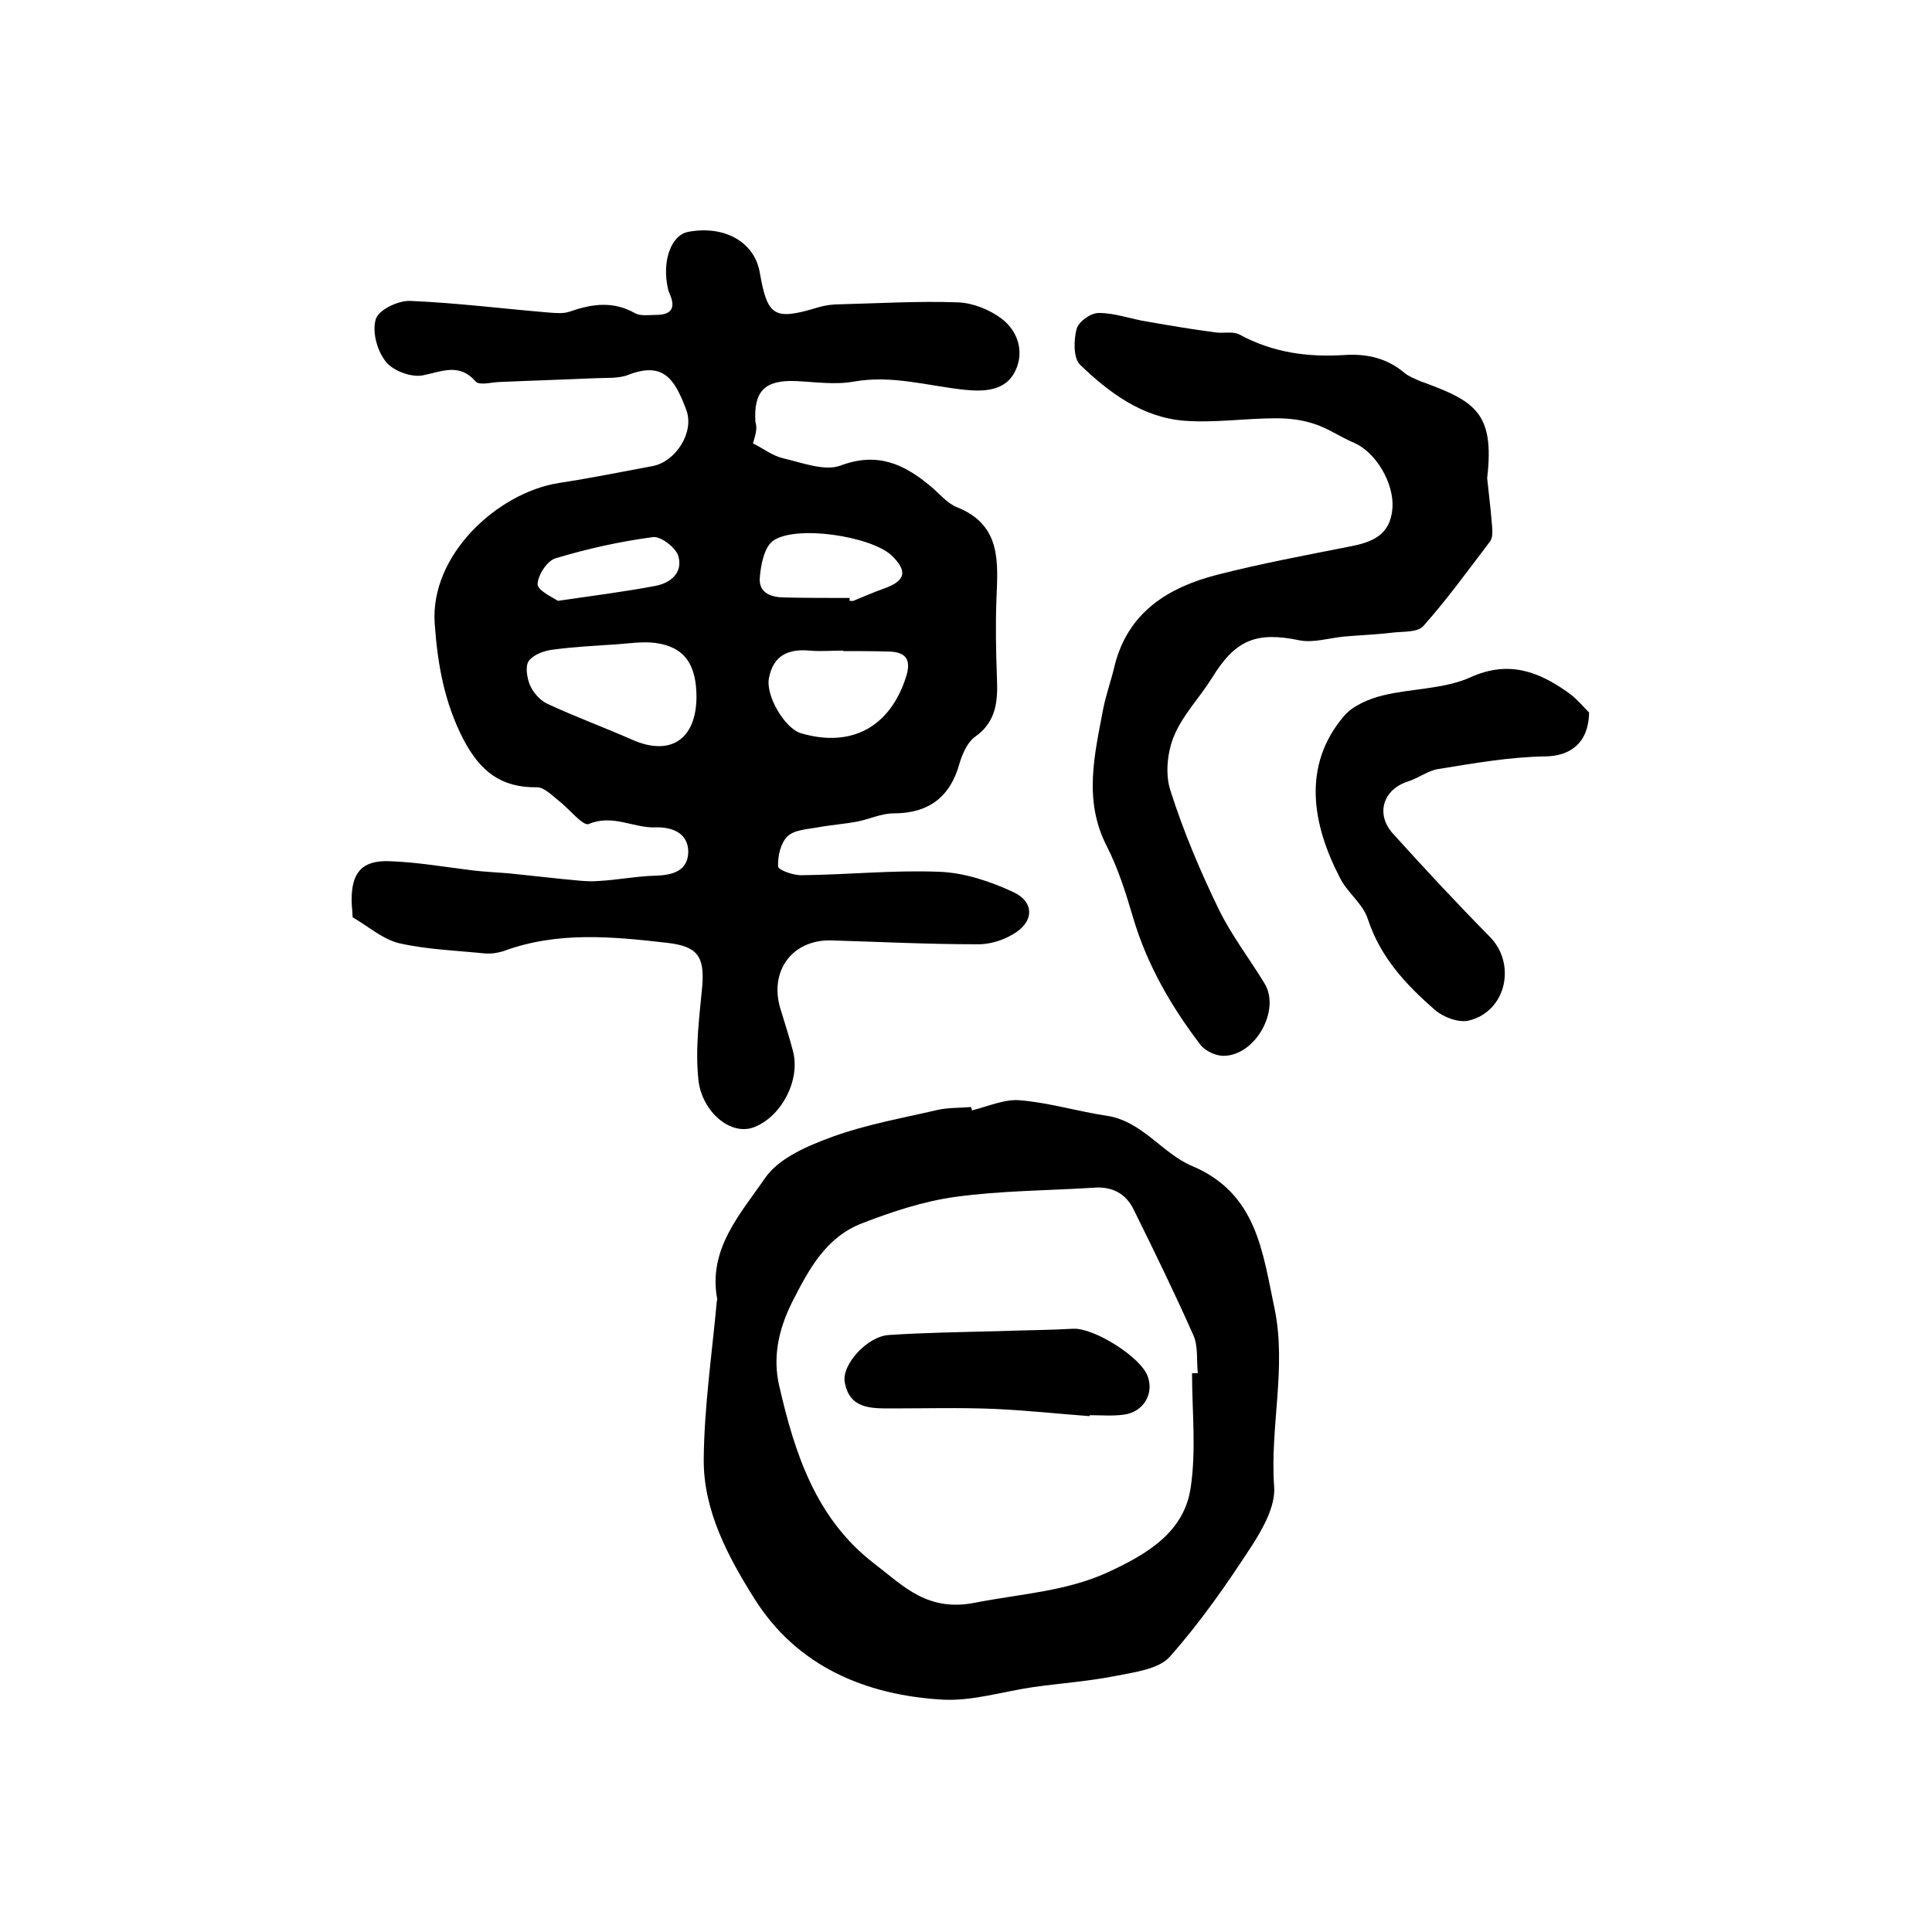
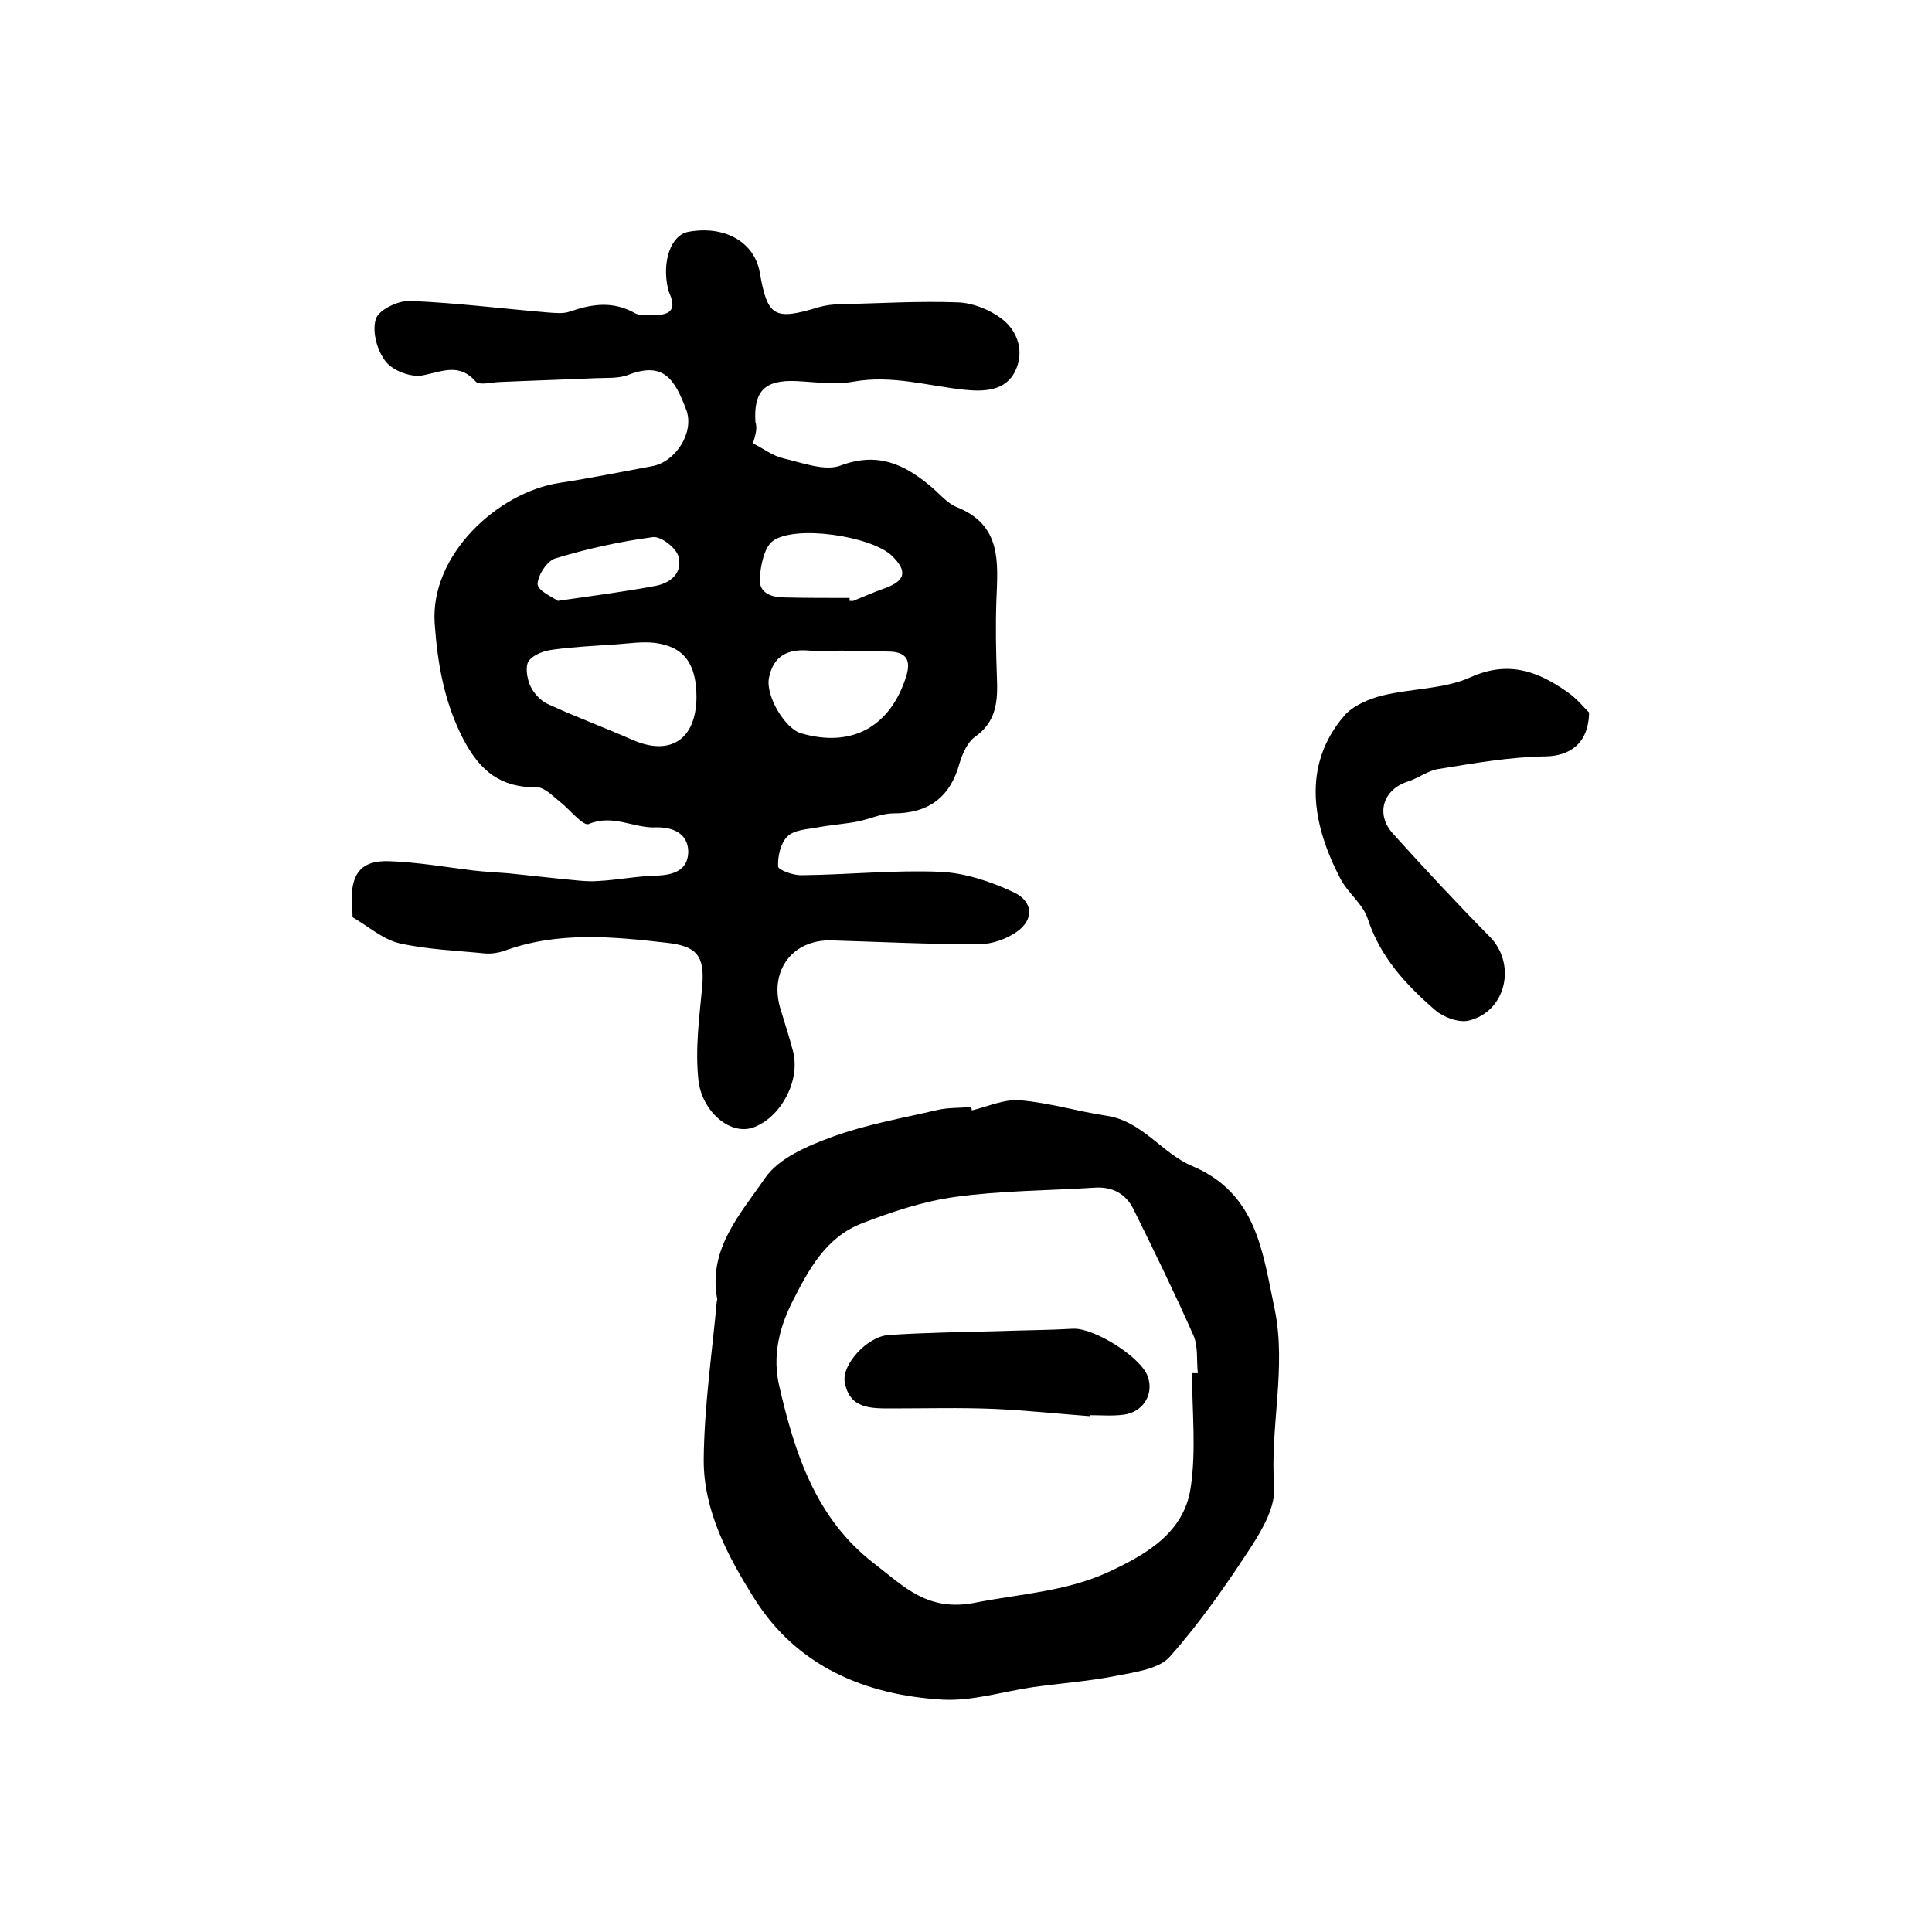
<svg xmlns="http://www.w3.org/2000/svg" version="1.1" id="图层_1" x="0px" y="0px" viewBox="0 0 400 400" style="enable-background:new 0 0 400 400;" xml:space="preserve">
  <style type="text/css">
	.st0{fill:#FFFFFF;}
</style>
  <g>
    <path d="M155.9,91.8c2.2,1.1,4.1,2.6,6.3,3.1c3.9,0.9,8.5,2.7,11.8,1.5c7.7-2.9,13.2-0.3,18.7,4.3c1.8,1.5,3.4,3.5,5.4,4.3   c9.3,3.7,8.5,11.4,8.2,19.1c-0.2,5.4-0.1,10.7,0.1,16.1c0.2,4.8,0,9.2-4.6,12.4c-1.5,1.1-2.5,3.4-3.1,5.3   c-1.9,7.1-6.4,10.5-13.7,10.5c-2.5,0-5,1.2-7.5,1.7c-2.7,0.5-5.5,0.7-8.2,1.2c-2.2,0.4-4.9,0.5-6.3,1.9c-1.4,1.4-2,4.1-1.9,6.2   c0,0.7,3.2,1.9,5,1.8c9.5-0.1,19.1-1.1,28.5-0.7c5.1,0.2,10.5,2,15.2,4.2c4.5,2.1,4.3,6.3-0.2,8.8c-2.2,1.3-5,2.1-7.5,2   c-10,0-20-0.5-30-0.8c-7.9-0.2-12.8,6.1-10.6,13.9c0.9,3,1.9,6,2.7,9.1c1.5,5.9-2.3,13.3-7.9,15.6c-5,2.1-11-3.2-11.7-9.7   c-0.7-6.6,0.2-13,0.8-19.5c0.5-6.3-1.2-8.2-7.3-8.9c-11.3-1.3-22.7-2.4-33.8,1.7c-1.2,0.4-2.6,0.6-3.9,0.5   c-5.9-0.6-11.9-0.8-17.7-2.1c-3.4-0.8-6.3-3.4-9.7-5.4c0-1-0.2-2.3-0.2-3.6c0-5.6,2.1-8.2,7.8-8c5.8,0.2,11.5,1.2,17.2,1.9   c2.5,0.3,4.9,0.4,7.4,0.6c3.8,0.4,7.5,0.8,11.3,1.2c2.5,0.2,4.9,0.6,7.4,0.4c3.9-0.2,7.9-1,11.8-1.1c3.6-0.1,6.7-1,6.8-4.9   c0-3.9-3.3-5.2-6.7-5.1c-4.6,0.2-8.9-2.8-13.9-0.7c-1.2,0.5-4-3.1-6.2-4.8c-1.4-1.1-3-2.8-4.5-2.8c-7.5,0.1-11.8-3.3-15.3-10   c-3.9-7.6-5.3-15.4-5.9-23.9c-1-14.2,13-27.1,25.7-29.1c6.5-1,13-2.3,19.4-3.5c4.8-0.9,8.7-7,7-11.6c-2.4-6.4-4.7-10.1-12-7.3   c-2,0.8-4.5,0.6-6.8,0.7c-6.7,0.3-13.4,0.5-20.1,0.8c-1.6,0.1-4,0.7-4.7-0.1c-3.4-3.9-6.9-2.1-10.9-1.3c-2.4,0.5-6.2-0.9-7.7-2.8   c-1.8-2.2-2.9-6.2-2.1-8.8c0.5-1.9,4.6-3.9,7.1-3.8c9.6,0.4,19.1,1.6,28.6,2.4c1.5,0.1,3.1,0.3,4.5-0.2c4.6-1.6,8.9-2.2,13.4,0.3   c1.2,0.7,2.9,0.4,4.4,0.4c2.7,0,4.2-1,3-4c-0.2-0.5-0.4-0.9-0.5-1.4c-1.3-5.7,0.6-11.1,4.2-11.8c7.5-1.4,13.7,2.1,14.8,8.4   c1.6,9.2,3,10,12.2,7.2c1.4-0.4,2.9-0.6,4.4-0.6c8.1-0.2,16.3-0.7,24.4-0.4c3.1,0.1,6.6,1.5,9.1,3.4c3.4,2.6,4.7,6.9,2.8,10.8   c-2,4.2-6.5,4.3-10.5,3.9c-7.6-0.8-15-3.1-22.9-1.7c-3.9,0.7-7.9,0.1-11.9-0.1c-6.6-0.3-8.9,2.1-8.5,8.5   C156.9,88.8,156.3,90.3,155.9,91.8z M144.2,144.4c0-6.9-2.5-10.5-8.6-11.3c-2.6-0.3-5.3,0.1-7.9,0.3c-4.4,0.3-8.8,0.5-13.2,1.1   c-1.8,0.2-4,1-5,2.3c-0.8,1.1-0.4,3.5,0.2,5c0.7,1.6,2.1,3.2,3.6,3.9c5.8,2.7,11.8,4.9,17.7,7.5   C138.8,156.6,144.1,153.1,144.2,144.4z M174.6,134.8c0,0,0-0.1,0-0.1c-2.3,0-4.7,0.2-7,0c-4.4-0.4-7.5,1-8.4,5.7   c-0.7,3.7,3.3,10.4,6.6,11.4c10.5,3.1,18.5-1.3,21.8-11.7c1.1-3.5,0-5.1-3.5-5.2C180.9,134.8,177.8,134.8,174.6,134.8z    M175.9,123.8c0,0.2,0,0.4,0,0.6c0.3,0,0.7,0.1,1-0.1c2-0.8,4-1.7,6-2.4c4.6-1.6,5.1-3.6,1.7-6.9c-4.3-4-19.9-6.4-24.6-3   c-1.8,1.4-2.5,5-2.7,7.7c-0.2,3.1,2.4,4,5.2,4C166.9,123.8,171.4,123.8,175.9,123.8z M115.5,124.4c7.5-1.1,13.9-1.9,20.2-3.1   c3.2-0.6,5.8-2.8,4.7-6.3c-0.6-1.7-3.6-4-5.2-3.8c-6.8,0.9-13.6,2.4-20.2,4.4c-1.7,0.5-3.6,3.4-3.7,5.3   C111.3,122.3,114.5,123.7,115.5,124.4z" />
    <path d="M201.2,229.9c3.3-0.8,6.8-2.4,10-2.1c6,0.5,11.9,2.3,17.9,3.2c7.4,1.1,11.5,7.8,17.7,10.4c13.5,5.7,14.6,17.9,17.1,29.6   c2.5,12.2-1,24.5-0.1,36.8c0.3,4-2.3,8.6-4.6,12.2c-5.2,8-10.7,15.9-17,23c-2.3,2.6-7.3,3.2-11.3,4c-5.6,1.1-11.3,1.5-17,2.3   c-6.2,0.9-12.5,2.9-18.6,2.6c-16.1-0.9-30.3-6.9-39.1-20.9c-5.4-8.6-10.6-18.2-10.5-28.9c0.1-10.9,1.7-21.7,2.7-32.6   c0-0.2,0.1-0.3,0.1-0.5c-2-10.4,4.9-17.8,9.9-25.1c2.9-4.2,8.9-6.7,14.1-8.6c6.9-2.5,14.3-3.8,21.6-5.5c2.2-0.5,4.6-0.4,6.9-0.6   C201.1,229.3,201.2,229.6,201.2,229.9z M246.8,284.3c0.4,0,0.8,0,1.2,0c-0.3-2.6,0.1-5.5-0.9-7.8c-3.9-8.8-8.1-17.4-12.4-26.1   c-1.6-3.3-4.5-4.8-8.2-4.5c-9.6,0.6-19.2,0.6-28.7,1.9c-6.6,0.9-13.2,3.1-19.4,5.5c-7.4,2.9-10.9,9.4-14.4,16.3   c-2.9,5.8-4,11.5-2.7,17.2c3.2,14,7.6,27.7,19.8,37c6.1,4.7,11,10,20.9,8c9.2-1.8,18.6-2.3,27.2-6.2c7.8-3.6,15.9-8.1,17.3-17.5   C247.7,300.3,246.8,292.2,246.8,284.3z" />
-     <path d="M307.9,99c0.2,2.1,0.7,5.9,1,9.7c0.1,1.1,0.2,2.6-0.4,3.4c-4.5,5.9-8.9,12-13.8,17.5c-1.2,1.4-4.3,1.1-6.6,1.4   c-3.3,0.4-6.6,0.5-9.9,0.8c-3,0.3-6.2,1.3-9,0.8c-9.1-1.9-13.4-0.2-18.3,7.8c-2.5,4-6,7.6-7.8,11.9c-1.4,3.3-1.9,7.9-0.8,11.3   c2.7,8.5,6.2,16.8,10.1,24.8c2.6,5.3,6.3,10.1,9.4,15.2c3.4,5.5-1.9,15-8.5,15c-1.6,0-3.7-1-4.7-2.2c-6.1-8-11.1-16.6-14-26.4   c-1.5-5.1-3.1-10.2-5.5-14.9c-4.8-9.4-2.5-18.8-0.7-28.3c0.6-3.1,1.7-6,2.4-9.1c2.8-11,11.1-16.1,21.2-18.7c9-2.3,18.1-4,27.2-5.8   c4.8-0.9,8.7-2.3,9.1-8.1c0.3-5.1-3.4-11.4-7.9-13.4c-2.9-1.2-5.5-3.1-8.5-4c-2.4-0.8-5.1-1.1-7.7-1.1c-6.4,0-12.8,1-19.1,0.5   c-8.6-0.7-15.5-5.8-21.5-11.6c-1.4-1.4-1.3-5.1-0.7-7.4c0.4-1.5,3-3.4,4.7-3.3c3.3,0,6.7,1.3,10,1.8c4.6,0.8,9.3,1.6,13.9,2.2   c1.7,0.3,3.8-0.3,5.2,0.5c6.8,3.7,14.1,4.7,21.7,4.2c4.7-0.3,8.9,0.7,12.5,3.8c0.9,0.7,2,1.1,3.1,1.6C305.3,83,309.5,85.3,307.9,99   z" />
    <path d="M329,147.5c-0.1,6.7-4.3,9-8.9,9.1c-7.4,0.1-14.8,1.4-22.2,2.6c-2.2,0.3-4.2,1.9-6.4,2.6c-5.1,1.6-6.8,6.7-3.1,10.8   c6.5,7.2,13.2,14.4,20,21.3c5.6,5.6,3.5,15.5-4.3,17.4c-2.1,0.5-5.3-0.7-7-2.2c-6-5.2-11.3-10.9-13.9-18.8c-1-3.2-4.3-5.5-5.8-8.6   c-5.6-10.8-8-23.1,0.9-33.5c1.8-2.1,5.1-3.5,7.9-4.2c6.1-1.5,12.8-1.3,18.3-3.8c7.8-3.5,13.9-1.2,19.9,3   C326.5,144.6,328.1,146.7,329,147.5z" />
    <path d="M225.6,293.2c-6.6-0.5-13.1-1.2-19.7-1.5c-7.1-0.3-14.2-0.1-21.3-0.1c-4.3,0-8.7,0.1-9.7-5.4c-0.7-3.6,4.6-9.5,9.1-9.8   c7.5-0.5,15.1-0.6,22.7-0.8c5.2-0.2,10.3-0.2,15.5-0.5c4.3-0.2,13.9,5.8,15.4,9.8c1.4,3.7-0.9,7.5-5,8c-2.3,0.3-4.6,0.1-7,0.1   C225.6,293.1,225.6,293.2,225.6,293.2z" />
  </g>
</svg>